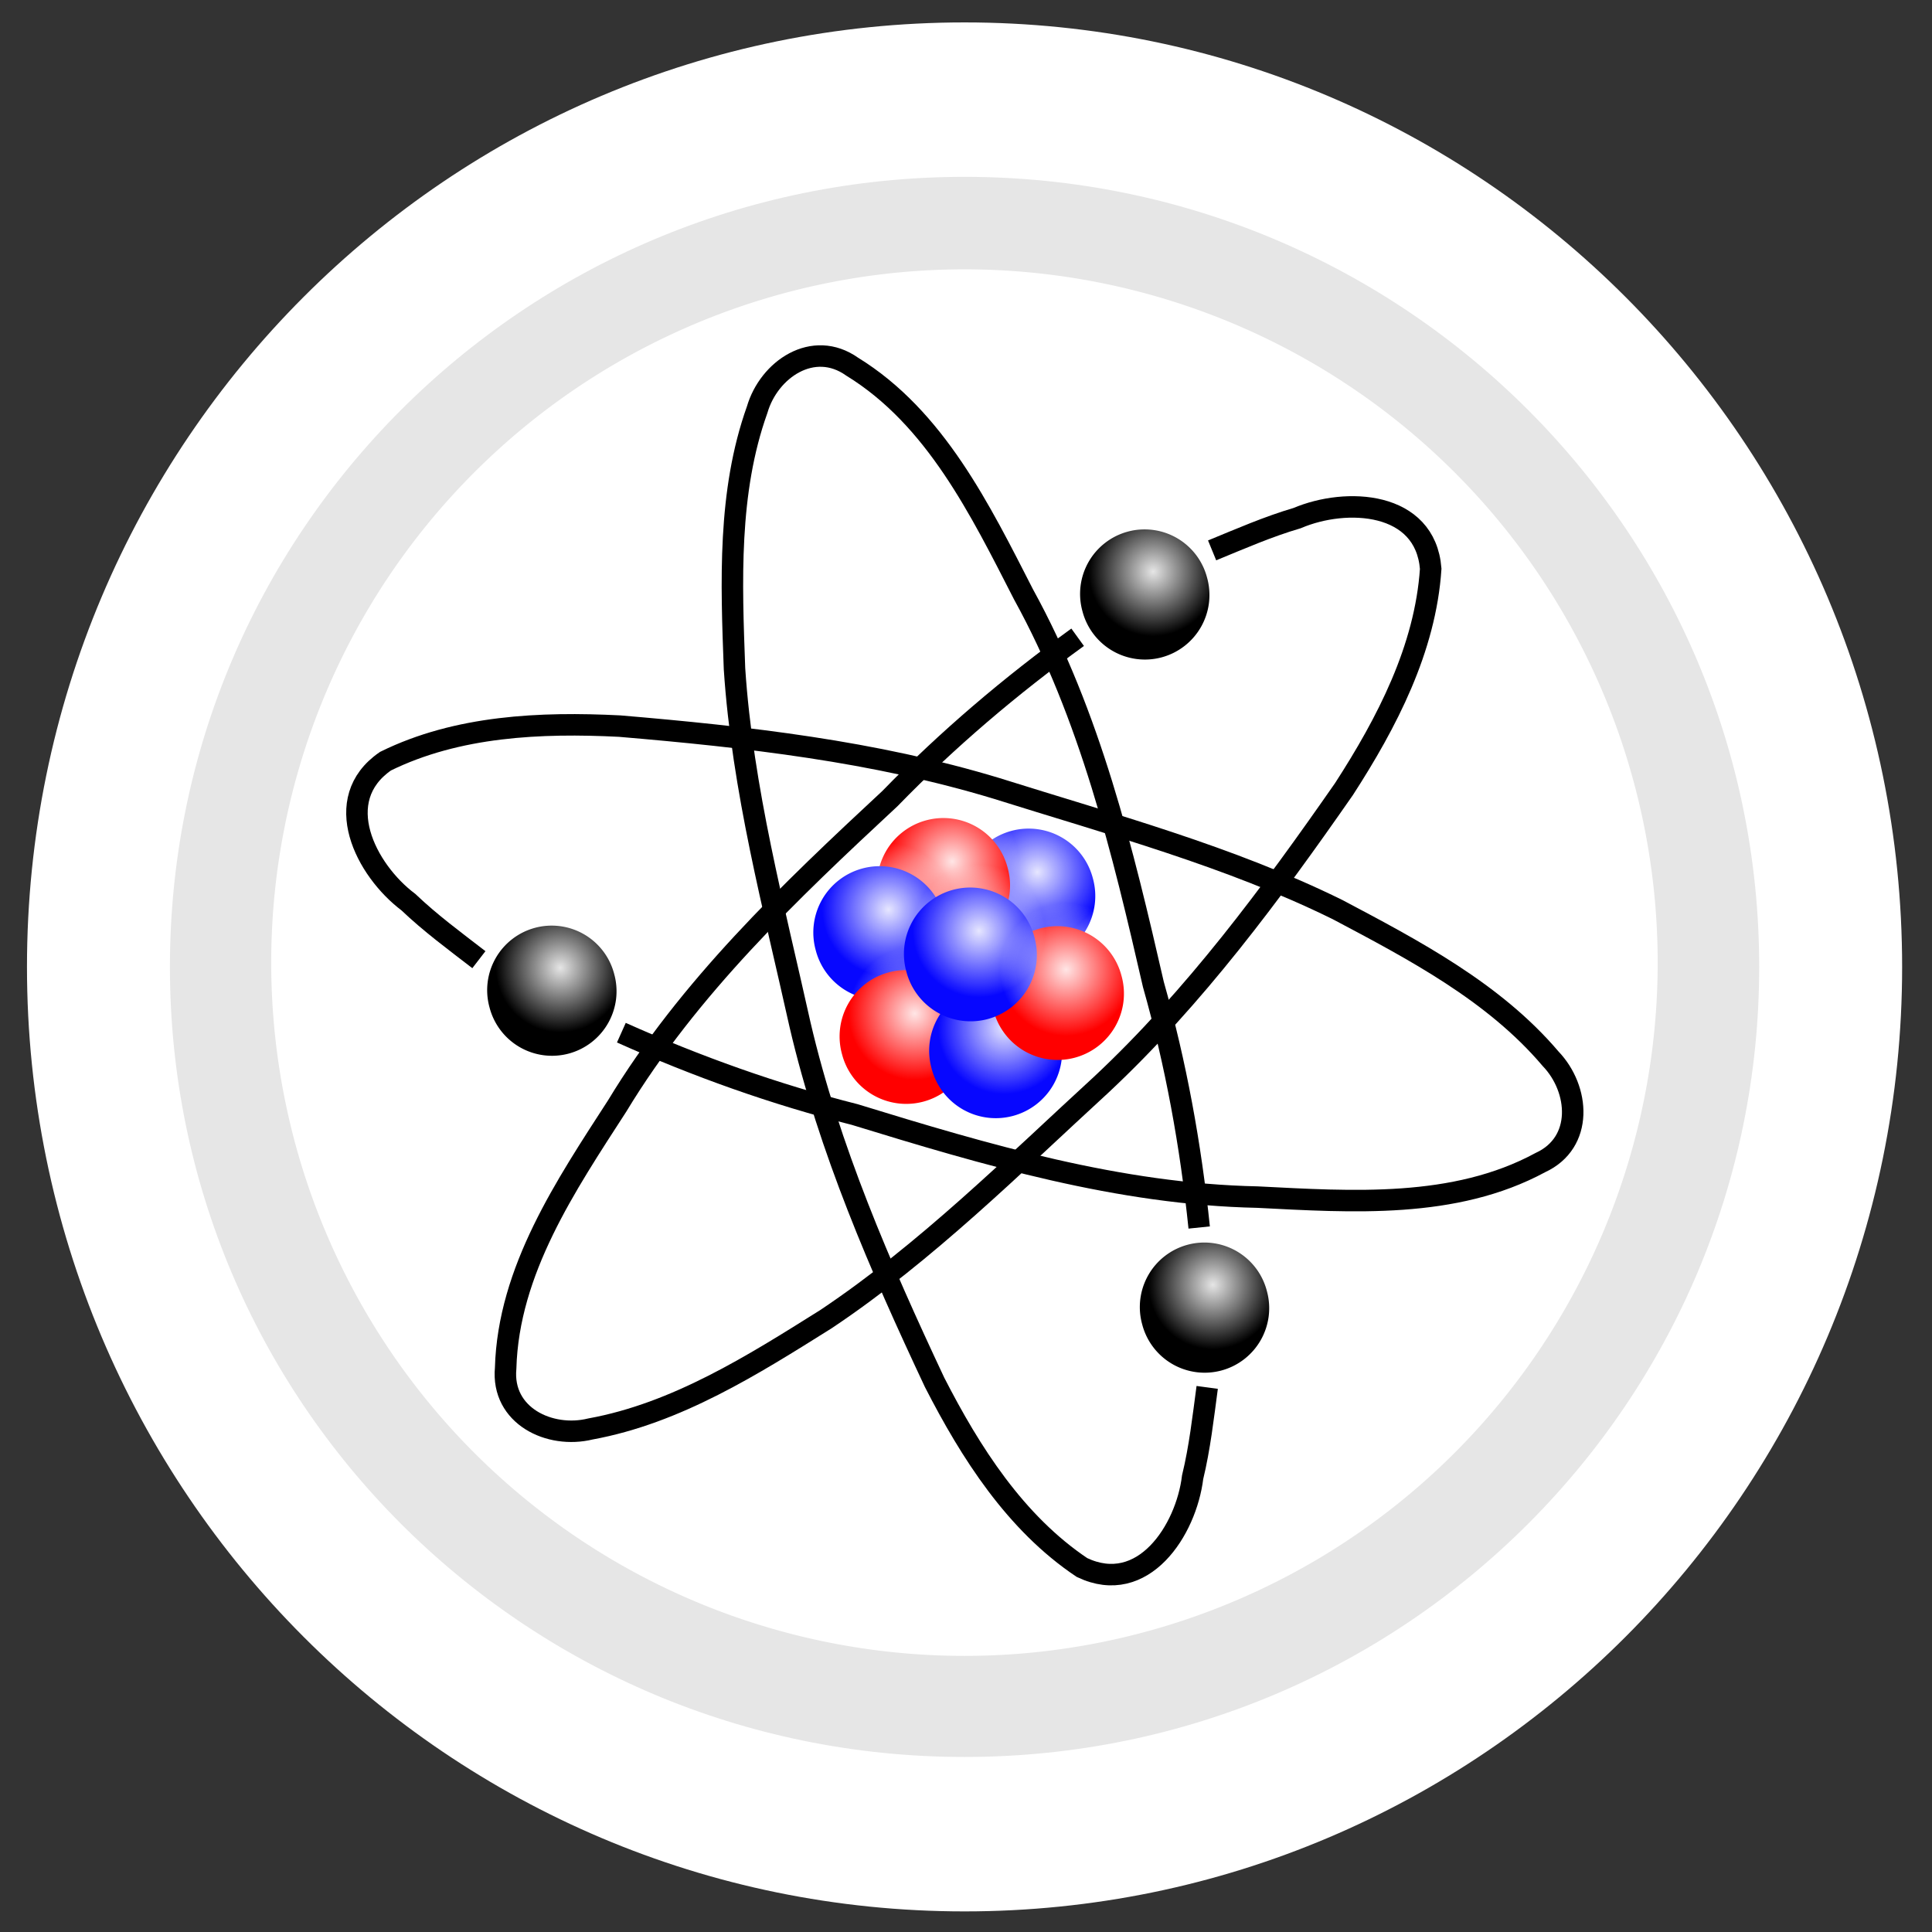
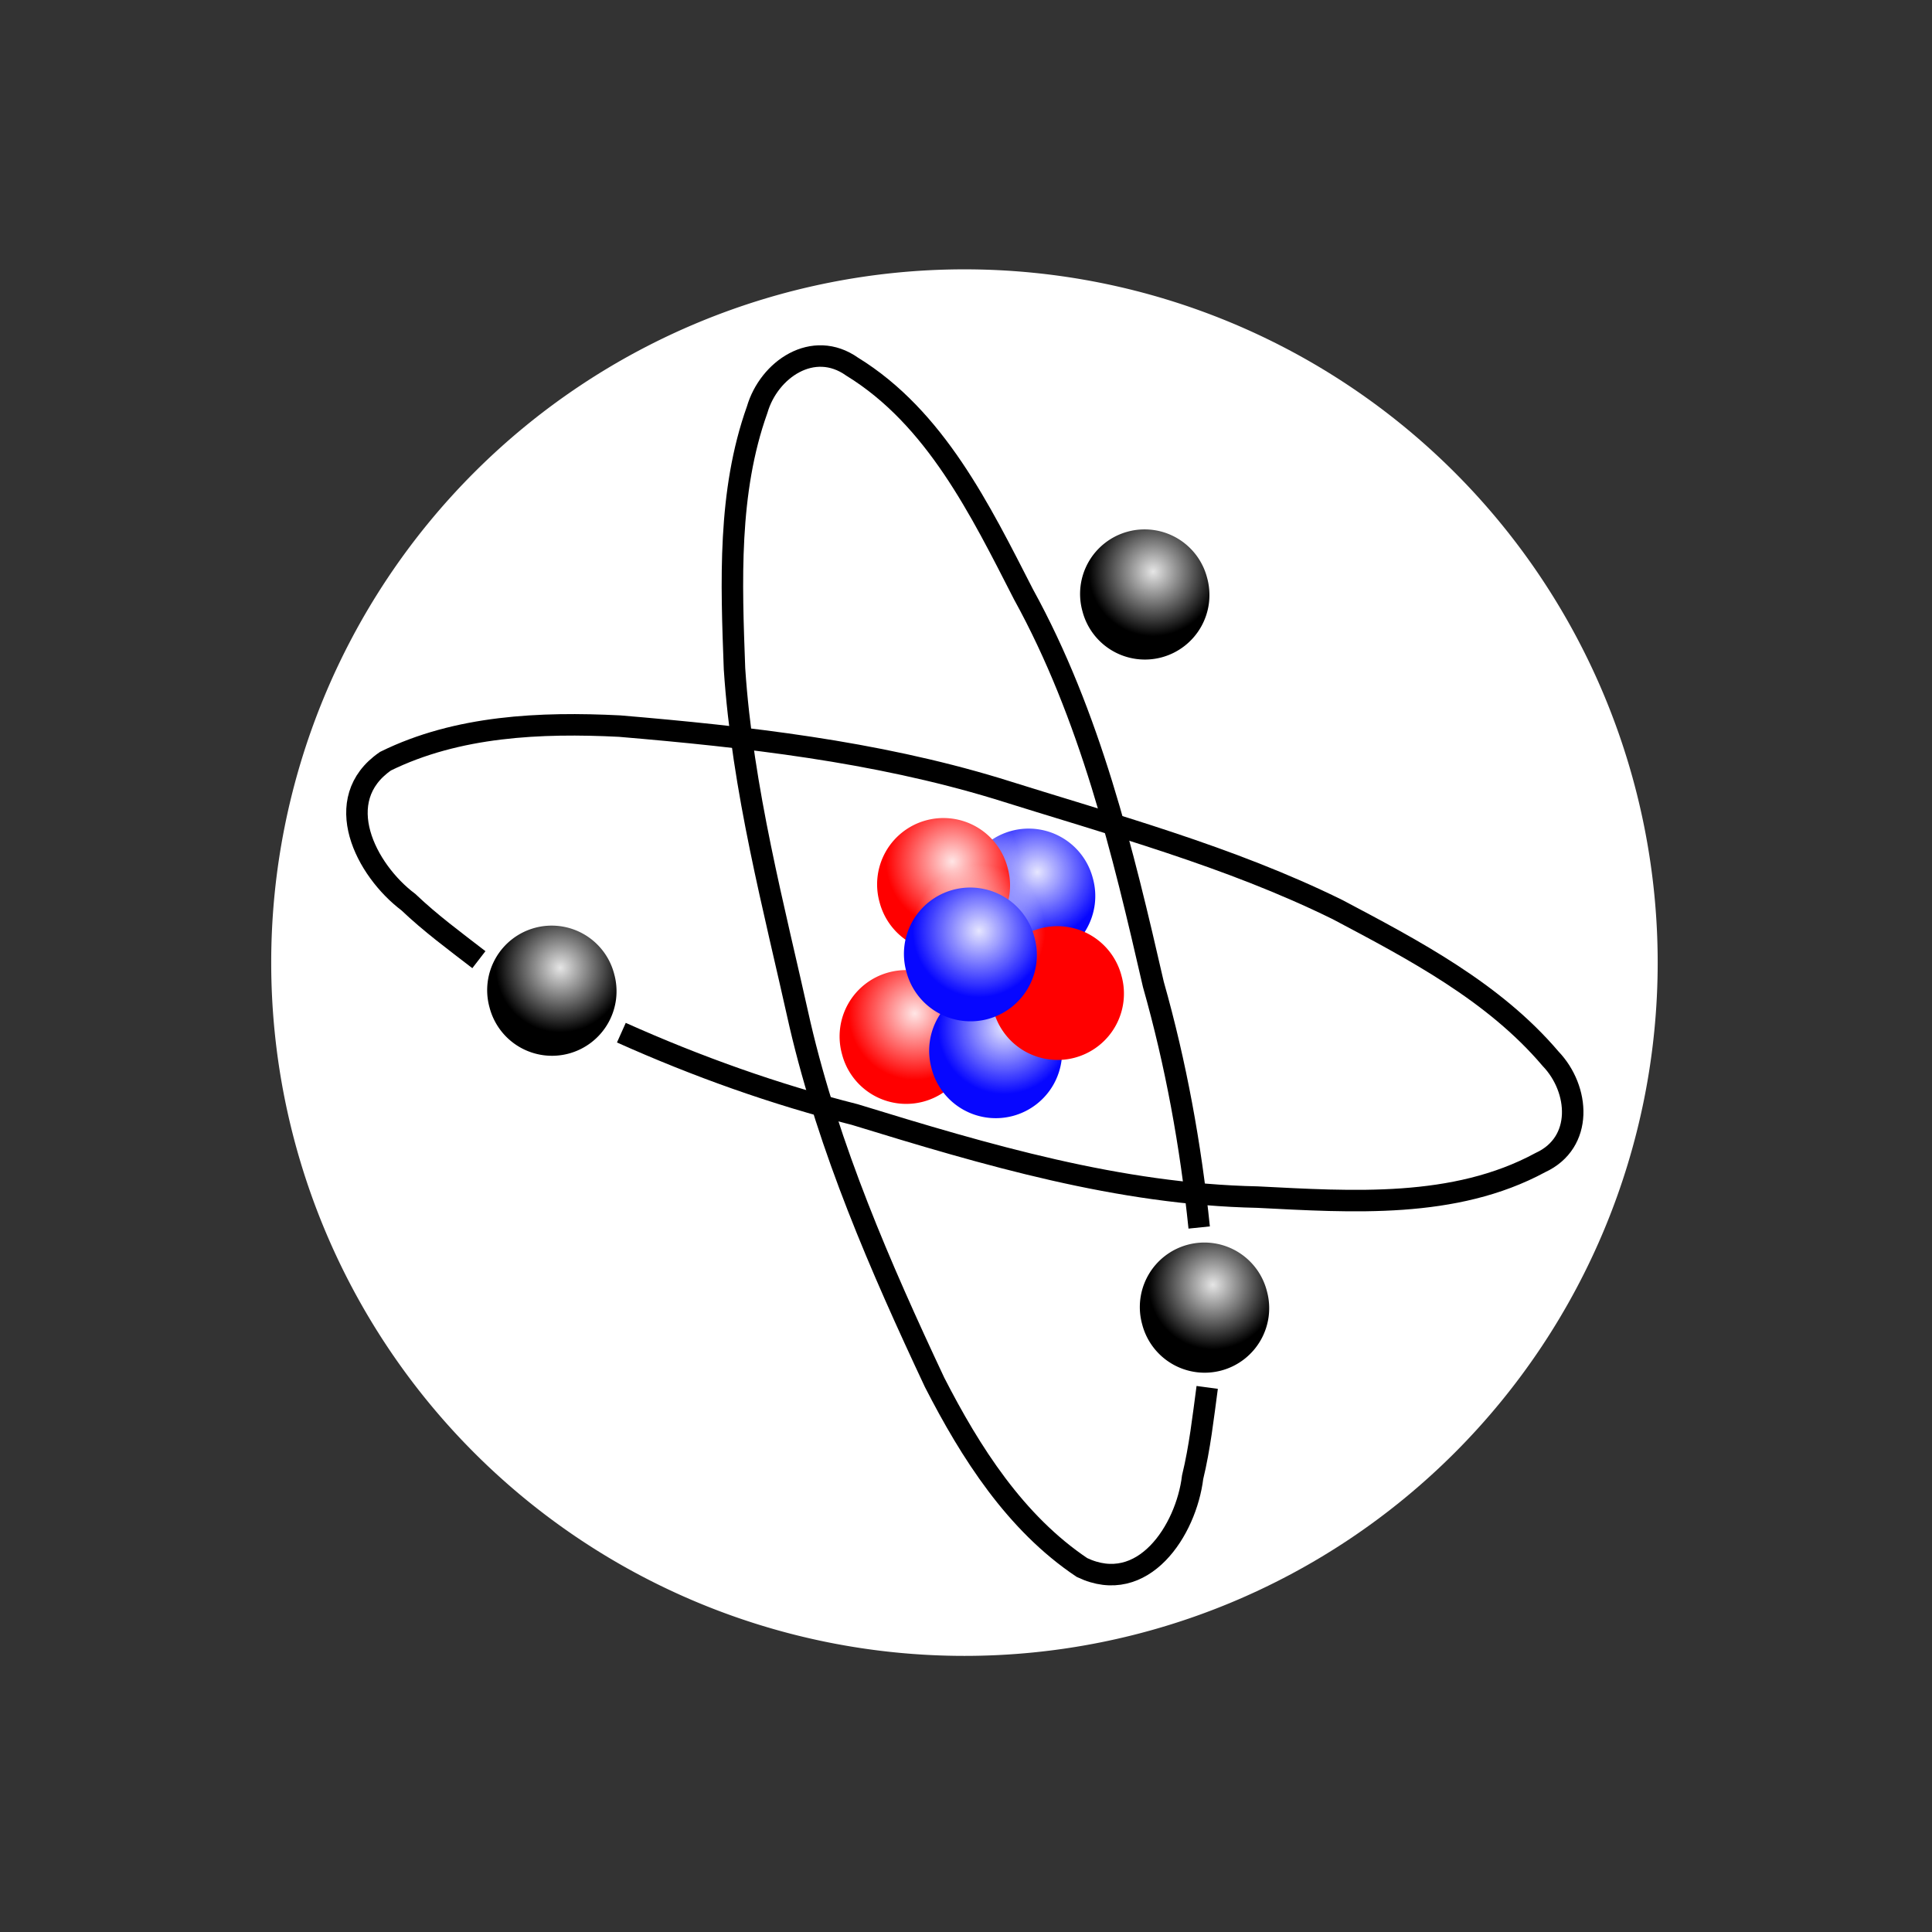
<svg xmlns="http://www.w3.org/2000/svg" xmlns:ns1="http://sodipodi.sourceforge.net/DTD/sodipodi-0.dtd" xmlns:ns2="http://www.inkscape.org/namespaces/inkscape" xmlns:xlink="http://www.w3.org/1999/xlink" width="156" height="156" id="svg2" ns1:version="0.32" ns2:version="0.47 r22583" version="1.0" ns1:docname="HSSciences.svg" ns2:output_extension="org.inkscape.output.svg.inkscape">
  <rect width="100%" height="100%" fill="#333333" stroke="none" />
  <defs id="defs4">
    <ns2:perspective ns1:type="inkscape:persp3d" ns2:vp_x="0 : 78 : 1" ns2:vp_y="0 : 1000 : 0" ns2:vp_z="156 : 78 : 1" ns2:persp3d-origin="78 : 52 : 1" id="perspective27" />
    <linearGradient id="linearGradient15985">
      <stop style="stop-color: rgb(204, 204, 204); stop-opacity: 1;" offset="0" id="stop15987" />
      <stop style="stop-color: rgb(204, 204, 204); stop-opacity: 0;" offset="1" id="stop15989" />
    </linearGradient>
    <linearGradient id="linearGradient15977">
      <stop style="stop-color: rgb(154, 154, 154); stop-opacity: 1;" offset="0" id="stop15979" />
      <stop style="stop-color: rgb(154, 154, 154); stop-opacity: 0;" offset="1" id="stop15981" />
    </linearGradient>
    <linearGradient id="linearGradient3177">
      <stop id="stop3179" style="stop-color: rgb(255, 255, 255); stop-opacity: 1;" offset="0" />
      <stop id="stop3181" style="stop-color: rgb(255, 255, 255); stop-opacity: 0;" offset="1" />
    </linearGradient>
    <radialGradient cx="99.627" cy="350.035" r="366.086" fx="99.627" fy="350.035" id="radialGradient3233" xlink:href="#linearGradient3177" gradientUnits="userSpaceOnUse" gradientTransform="matrix(0.123, 0.107, -1.04, 1.191, 285.442, -88.289)" />
    <linearGradient id="linearGradient3185">
      <stop id="stop3187" style="stop-color: rgb(255, 144, 31); stop-opacity: 1;" offset="0" />
      <stop id="stop3189" style="stop-color: rgb(255, 182, 31); stop-opacity: 1;" offset="1" />
    </linearGradient>
    <radialGradient cx="642.985" cy="825.811" r="435.32" fx="642.985" fy="825.811" id="radialGradient3231" xlink:href="#linearGradient3185" gradientUnits="userSpaceOnUse" gradientTransform="matrix(0.125, 0, 0, 0.12, -84.804, 297.872)" />
    <filter id="filter3203">
      <feGaussianBlur ns2:collect="always" stdDeviation="4.251" id="feGaussianBlur3205" />
    </filter>
    <linearGradient ns2:collect="always" xlink:href="#linearGradient15977" id="linearGradient15983" x1="-58.247" y1="-180.027" x2="-58.247" y2="-278.793" gradientUnits="userSpaceOnUse" gradientTransform="translate(487.375, 870.48)" />
    <linearGradient ns2:collect="always" xlink:href="#linearGradient15985" id="linearGradient15991" x1="-63.205" y1="-215.254" x2="-63.205" y2="-111.519" gradientUnits="userSpaceOnUse" gradientTransform="translate(487.375, 870.48)" />
    <radialGradient gradientUnits="userSpaceOnUse" xlink:href="#2867" id="2939" fy="140.058" fx="16.036" r="13.006" cy="140.058" cx="16.036" />
    <radialGradient gradientUnits="userSpaceOnUse" xlink:href="#2867" id="2927" fy="140.058" fx="16.036" r="13.006" cy="140.058" cx="16.036" />
    <radialGradient gradientUnits="userSpaceOnUse" xlink:href="#2867" id="2921" fy="140.058" fx="16.036" r="13.006" cy="140.058" cx="16.036" />
    <radialGradient gradientUnits="userSpaceOnUse" xlink:href="#2867" id="2915" fy="140.058" fx="16.036" r="13.006" cy="140.058" cx="16.036" />
    <radialGradient gradientUnits="userSpaceOnUse" xlink:href="#2867" id="2909" fy="140.058" fx="16.036" r="13.006" cy="140.058" cx="16.036" />
    <radialGradient gradientUnits="userSpaceOnUse" xlink:href="#2867" id="2903" fy="140.058" fx="16.036" r="13.006" cy="140.058" cx="16.036" />
    <radialGradient gradientUnits="userSpaceOnUse" xlink:href="#2867" id="2897" fy="140.058" fx="16.036" r="13.006" cy="140.058" cx="16.036" />
    <radialGradient gradientUnits="userSpaceOnUse" xlink:href="#2867" id="2891" fy="140.058" fx="16.036" r="13.006" cy="140.058" cx="16.036" />
    <radialGradient gradientUnits="userSpaceOnUse" xlink:href="#2867" id="2885" fy="140.058" fx="16.036" r="13.006" cy="140.058" cx="16.036" />
    <radialGradient gradientUnits="userSpaceOnUse" xlink:href="#2867" id="2879" fy="140.058" fx="16.036" r="13.006" cy="140.058" cx="16.036" />
    <radialGradient gradientUnits="userSpaceOnUse" xlink:href="#2867" id="2873" fy="140.058" fx="16.036" r="13.006" cy="140.058" cx="16.036" />
    <linearGradient id="2867">
      <stop id="stop2837" offset="0" style="stop-color: rgb(255, 255, 255); stop-opacity: 1;" />
      <stop id="stop2839" offset="1" style="stop-color: rgb(255, 255, 255); stop-opacity: 0;" />
    </linearGradient>
    <ns2:perspective id="perspective2902" ns2:persp3d-origin="135 : 101.66667 : 1" ns2:vp_z="270 : 152.5 : 1" ns2:vp_y="0 : 1000 : 0" ns2:vp_x="0 : 152.5 : 1" ns1:type="inkscape:persp3d" />
  </defs>
  <ns1:namedview id="base" pagecolor="#ffffff" bordercolor="#666666" borderopacity="1.0" gridtolerance="10000" guidetolerance="10" objecttolerance="10" ns2:pageopacity="0.0" ns2:pageshadow="2" ns2:zoom="0.9899495" ns2:cx="-80.000435" ns2:cy="31.628429" ns2:document-units="px" ns2:current-layer="layer1" width="156px" height="156px" ns2:window-width="1090" ns2:window-height="859" ns2:window-x="66" ns2:window-y="87" showgrid="false" ns2:window-maximized="0" />
  <g ns2:label="Layer 1" ns2:groupmode="layer" id="layer1" transform="translate(-200, -700.362)">
-     <path ns1:type="arc" style="fill: rgb(230, 230, 230); fill-opacity: 1; stroke: rgb(255, 255, 255); stroke-width: 28.999; stroke-miterlimit: 6; stroke-dasharray: none; stroke-dashoffset: 0pt; stroke-opacity: 1;" id="path2160" ns1:cx="312.85715" ns1:cy="415.21933" ns1:rx="175.71428" ns1:ry="162.85715" d="m 488.571,415.219 c 0,89.944 -78.67,162.857 -175.714,162.857 -97.044,0 -175.714,-72.914 -175.714,-162.857 0,-89.944 78.67,-162.857 175.714,-162.857 97.044,0 175.714,72.914 175.714,162.857 z" transform="matrix(0.398, 0, 0, 0.43, 153.366, 599.891)" />
    <path ns1:type="arc" style="fill:#ffffff;fill-opacity:1;stroke:none" id="path12826" ns1:cx="273.57144" ns1:cy="667.7193" ns1:rx="52.857143" ns1:ry="53.92857" d="m 326.429,667.719 a 52.857,53.929 0 1 1 -105.714,0 52.857,53.929 0 1 1 105.714,0 z" transform="matrix(1.059,0,0,1.038,-11.838,84.996)" />
    <g id="g2919" transform="matrix(0.335,-0.09,0.09,0.335,219.114,739.471)">
      <g id="layer1-5" transform="translate(-1032.86,-763.648)">
        <path id="path2853" style="fill:#0707ff;stroke-width:4;stroke-miterlimit:4" transform="matrix(1.187,0,0,1.187,1167.06,737.663)" d="m 29.042,140.058 a 13.006,13.006 0 1 1 -26.011,0 13.006,13.006 0 1 1 26.011,0 z" />
        <path id="path2855" style="opacity:0.9;fill:url(#2921);stroke-width:4;stroke-miterlimit:4" transform="matrix(1.187,0,0,1.187,1170.42,732.909)" d="m 29.042,140.058 a 13.006,13.006 0 1 1 -26.011,0 13.006,13.006 0 1 1 26.011,0 z" />
        <path id="path2857" style="fill:#ff0000;stroke-width:4;stroke-miterlimit:4" transform="matrix(1.187,0,0,1.187,1148.54,730.141)" d="m 29.042,140.058 a 13.006,13.006 0 1 1 -26.011,0 13.006,13.006 0 1 1 26.011,0 z" />
        <path id="path2859" style="opacity:0.9;fill:url(#2897);stroke-width:4;stroke-miterlimit:4" transform="matrix(1.187,0,0,1.187,1151.89,725.386)" d="m 29.042,140.058 a 13.006,13.006 0 1 1 -26.011,0 13.006,13.006 0 1 1 26.011,0 z" />
-         <path id="path2861" style="fill:#0707ff;stroke-width:4;stroke-miterlimit:4" transform="matrix(1.187,0,0,1.187,1131.29,737.113)" d="m 29.042,140.058 a 13.006,13.006 0 1 1 -26.011,0 13.006,13.006 0 1 1 26.011,0 z" />
-         <path id="path2863" style="opacity:0.9;fill:url(#2915);stroke-width:4;stroke-miterlimit:4" transform="matrix(1.187,0,0,1.187,1134.64,732.358)" d="m 29.042,140.058 a 13.006,13.006 0 1 1 -26.011,0 13.006,13.006 0 1 1 26.011,0 z" />
        <path id="path2865" style="fill:#000000;stroke-width:4;stroke-miterlimit:4" transform="matrix(1.155,0,0,1.155,1054.6,734.745)" d="m 29.042,140.058 a 13.006,13.006 0 1 1 -26.011,0 13.006,13.006 0 1 1 26.011,0 z" />
        <path id="path2867" style="opacity:0.9;fill:url(#2873);stroke-width:4;stroke-miterlimit:4" transform="matrix(1.155,0,0,1.155,1057.87,730.117)" d="m 29.042,140.058 a 13.006,13.006 0 1 1 -26.011,0 13.006,13.006 0 1 1 26.011,0 z" />
        <path id="path2869" style="fill:#000000;stroke-width:4;stroke-miterlimit:4" transform="matrix(1.155,0,0,1.155,1211.82,681.479)" d="m 29.042,140.058 a 13.006,13.006 0 1 1 -26.011,0 13.006,13.006 0 1 1 26.011,0 z" />
        <path id="path2871" style="opacity:0.9;fill:url(#2879);stroke-width:4;stroke-miterlimit:4" transform="matrix(1.155,0,0,1.155,1215.09,676.851)" d="m 29.042,140.058 a 13.006,13.006 0 1 1 -26.011,0 13.006,13.006 0 1 1 26.011,0 z" />
        <path id="path2873" style="fill:#000000;stroke-width:4;stroke-miterlimit:4" transform="matrix(1.155,0,0,1.155,1182.18,845.408)" d="m 29.042,140.058 a 13.006,13.006 0 1 1 -26.011,0 13.006,13.006 0 1 1 26.011,0 z" />
        <path id="path2875" style="opacity:0.9;fill:url(#2885);stroke-width:4;stroke-miterlimit:4" transform="matrix(1.155,0,0,1.155,1185.45,840.78)" d="m 29.042,140.058 a 13.006,13.006 0 1 1 -26.011,0 13.006,13.006 0 1 1 26.011,0 z" />
        <path id="path2877" style="fill:#ff0000;stroke-width:4;stroke-miterlimit:4" transform="matrix(1.187,0,0,1.187,1130.92,762.064)" d="m 29.042,140.058 a 13.006,13.006 0 1 1 -26.011,0 13.006,13.006 0 1 1 26.011,0 z" />
        <path id="path2879" style="opacity:0.9;fill:url(#2909);stroke-width:4;stroke-miterlimit:4" transform="matrix(1.187,0,0,1.187,1134.28,757.309)" d="m 29.042,140.058 a 13.006,13.006 0 1 1 -26.011,0 13.006,13.006 0 1 1 26.011,0 z" />
        <path id="path2881" style="fill:#0707ff;stroke-width:4;stroke-miterlimit:4" transform="matrix(1.187,0,0,1.187,1150.19,770.687)" d="m 29.042,140.058 a 13.006,13.006 0 1 1 -26.011,0 13.006,13.006 0 1 1 26.011,0 z" />
        <path id="path2883" style="opacity:0.9;fill:url(#2927);stroke-width:4;stroke-miterlimit:4" transform="matrix(1.187,0,0,1.187,1153.54,765.932)" d="m 29.042,140.058 a 13.006,13.006 0 1 1 -26.011,0 13.006,13.006 0 1 1 26.011,0 z" />
        <path id="path2885" style="fill:#ff0000;stroke-width:4;stroke-miterlimit:4" transform="matrix(1.187,0,0,1.187,1167.61,761.33)" d="m 29.042,140.058 a 13.006,13.006 0 1 1 -26.011,0 13.006,13.006 0 1 1 26.011,0 z" />
        <path id="path2887" style="fill:#0707ff;stroke-width:4;stroke-miterlimit:4" transform="matrix(1.187,0,0,1.187,1150.37,747.387)" d="m 29.042,140.058 a 13.006,13.006 0 1 1 -26.011,0 13.006,13.006 0 1 1 26.011,0 z" />
-         <path id="path2889" style="opacity:0.9;fill:url(#2903);stroke-width:4;stroke-miterlimit:4" transform="matrix(1.187,0,0,1.187,1170.97,756.575)" d="m 29.042,140.058 a 13.006,13.006 0 1 1 -26.011,0 13.006,13.006 0 1 1 26.011,0 z" />
        <path id="path2891" style="opacity:0.9;fill:url(#2939);stroke-width:4;stroke-miterlimit:4" transform="matrix(1.187,0,0,1.187,1153.72,742.632)" d="m 29.042,140.058 a 13.006,13.006 0 1 1 -26.011,0 13.006,13.006 0 1 1 26.011,0 z" />
      </g>
      <g id="g2893" transform="translate(-1033,-764)">
        <path id="path2843" style="fill:none;stroke:#000000;stroke-width:5;stroke-linecap:butt;stroke-linejoin:miter;stroke-miterlimit:4" d="m 1204.484,989.194 c 3.061,-18.991 4.648,-38.175 4.383,-57.409 1.181,-31.908 2.034,-64.267 -5.636,-95.531 -4.605,-21.511 -9.14,-45.004 -24.761,-61.533 -7.099,-8.569 -18.896,-4.423 -23.966,3.931 -11.613,16.77 -16.233,37.261 -20.734,56.85 -5.506,27.615 -5.536,55.915 -6.768,83.947 -0.993,29.766 3.428,59.35 8.644,88.562 3.848,17.981 9.676,36.498 21.954,50.54 11.998,10.249 25.675,-2.088 30.329,-13.621 3.392,-6.202 5.975,-12.796 8.698,-19.307" />
        <path id="path2847" style="fill:none;stroke:#000000;stroke-width:5;stroke-linecap:butt;stroke-linejoin:miter;stroke-miterlimit:4" d="m 1086.353,910.498 c 14.917,12.146 30.737,23.113 47.526,32.5 27.043,16.977 54.639,33.895 85.55,42.884 20.932,6.768 43.545,14.586 65.67,9.323 10.97,-1.864 13.278,-14.153 8.578,-22.721 -8.717,-18.442 -24.152,-32.689 -38.866,-46.381 -21.162,-18.575 -45.656,-32.752 -69.316,-47.834 -25.281,-15.743 -53.113,-26.706 -81.019,-36.795 -17.496,-5.658 -36.446,-9.869 -54.746,-6.257 -14.875,5.266 -11.03,23.279 -3.368,33.076 3.675,6.039 8.094,11.573 12.371,17.186" />
-         <path id="path2849" style="fill:none;stroke:#000000;stroke-width:5;stroke-linecap:butt;stroke-linejoin:miter;stroke-miterlimit:4" d="m 1212.809,849.165 c -17.977,6.845 -35.385,15.062 -51.909,24.909 -28.224,14.932 -56.674,30.372 -79.914,52.646 -16.327,14.744 -34.404,30.418 -40.909,52.21 -3.871,10.433 5.617,18.576 15.387,18.789 20.33,1.672 40.386,-4.572 59.6,-10.468 26.668,-9.039 51.192,-23.163 76.084,-36.112 26.274,-14.023 49.685,-32.644 72.375,-51.767 13.648,-12.323 26.77,-26.629 32.792,-44.283 2.877,-15.515 -14.646,-21.192 -26.961,-19.455 -7.067,0.164 -14.069,1.223 -21.069,2.121" />
      </g>
    </g>
  </g>
</svg>